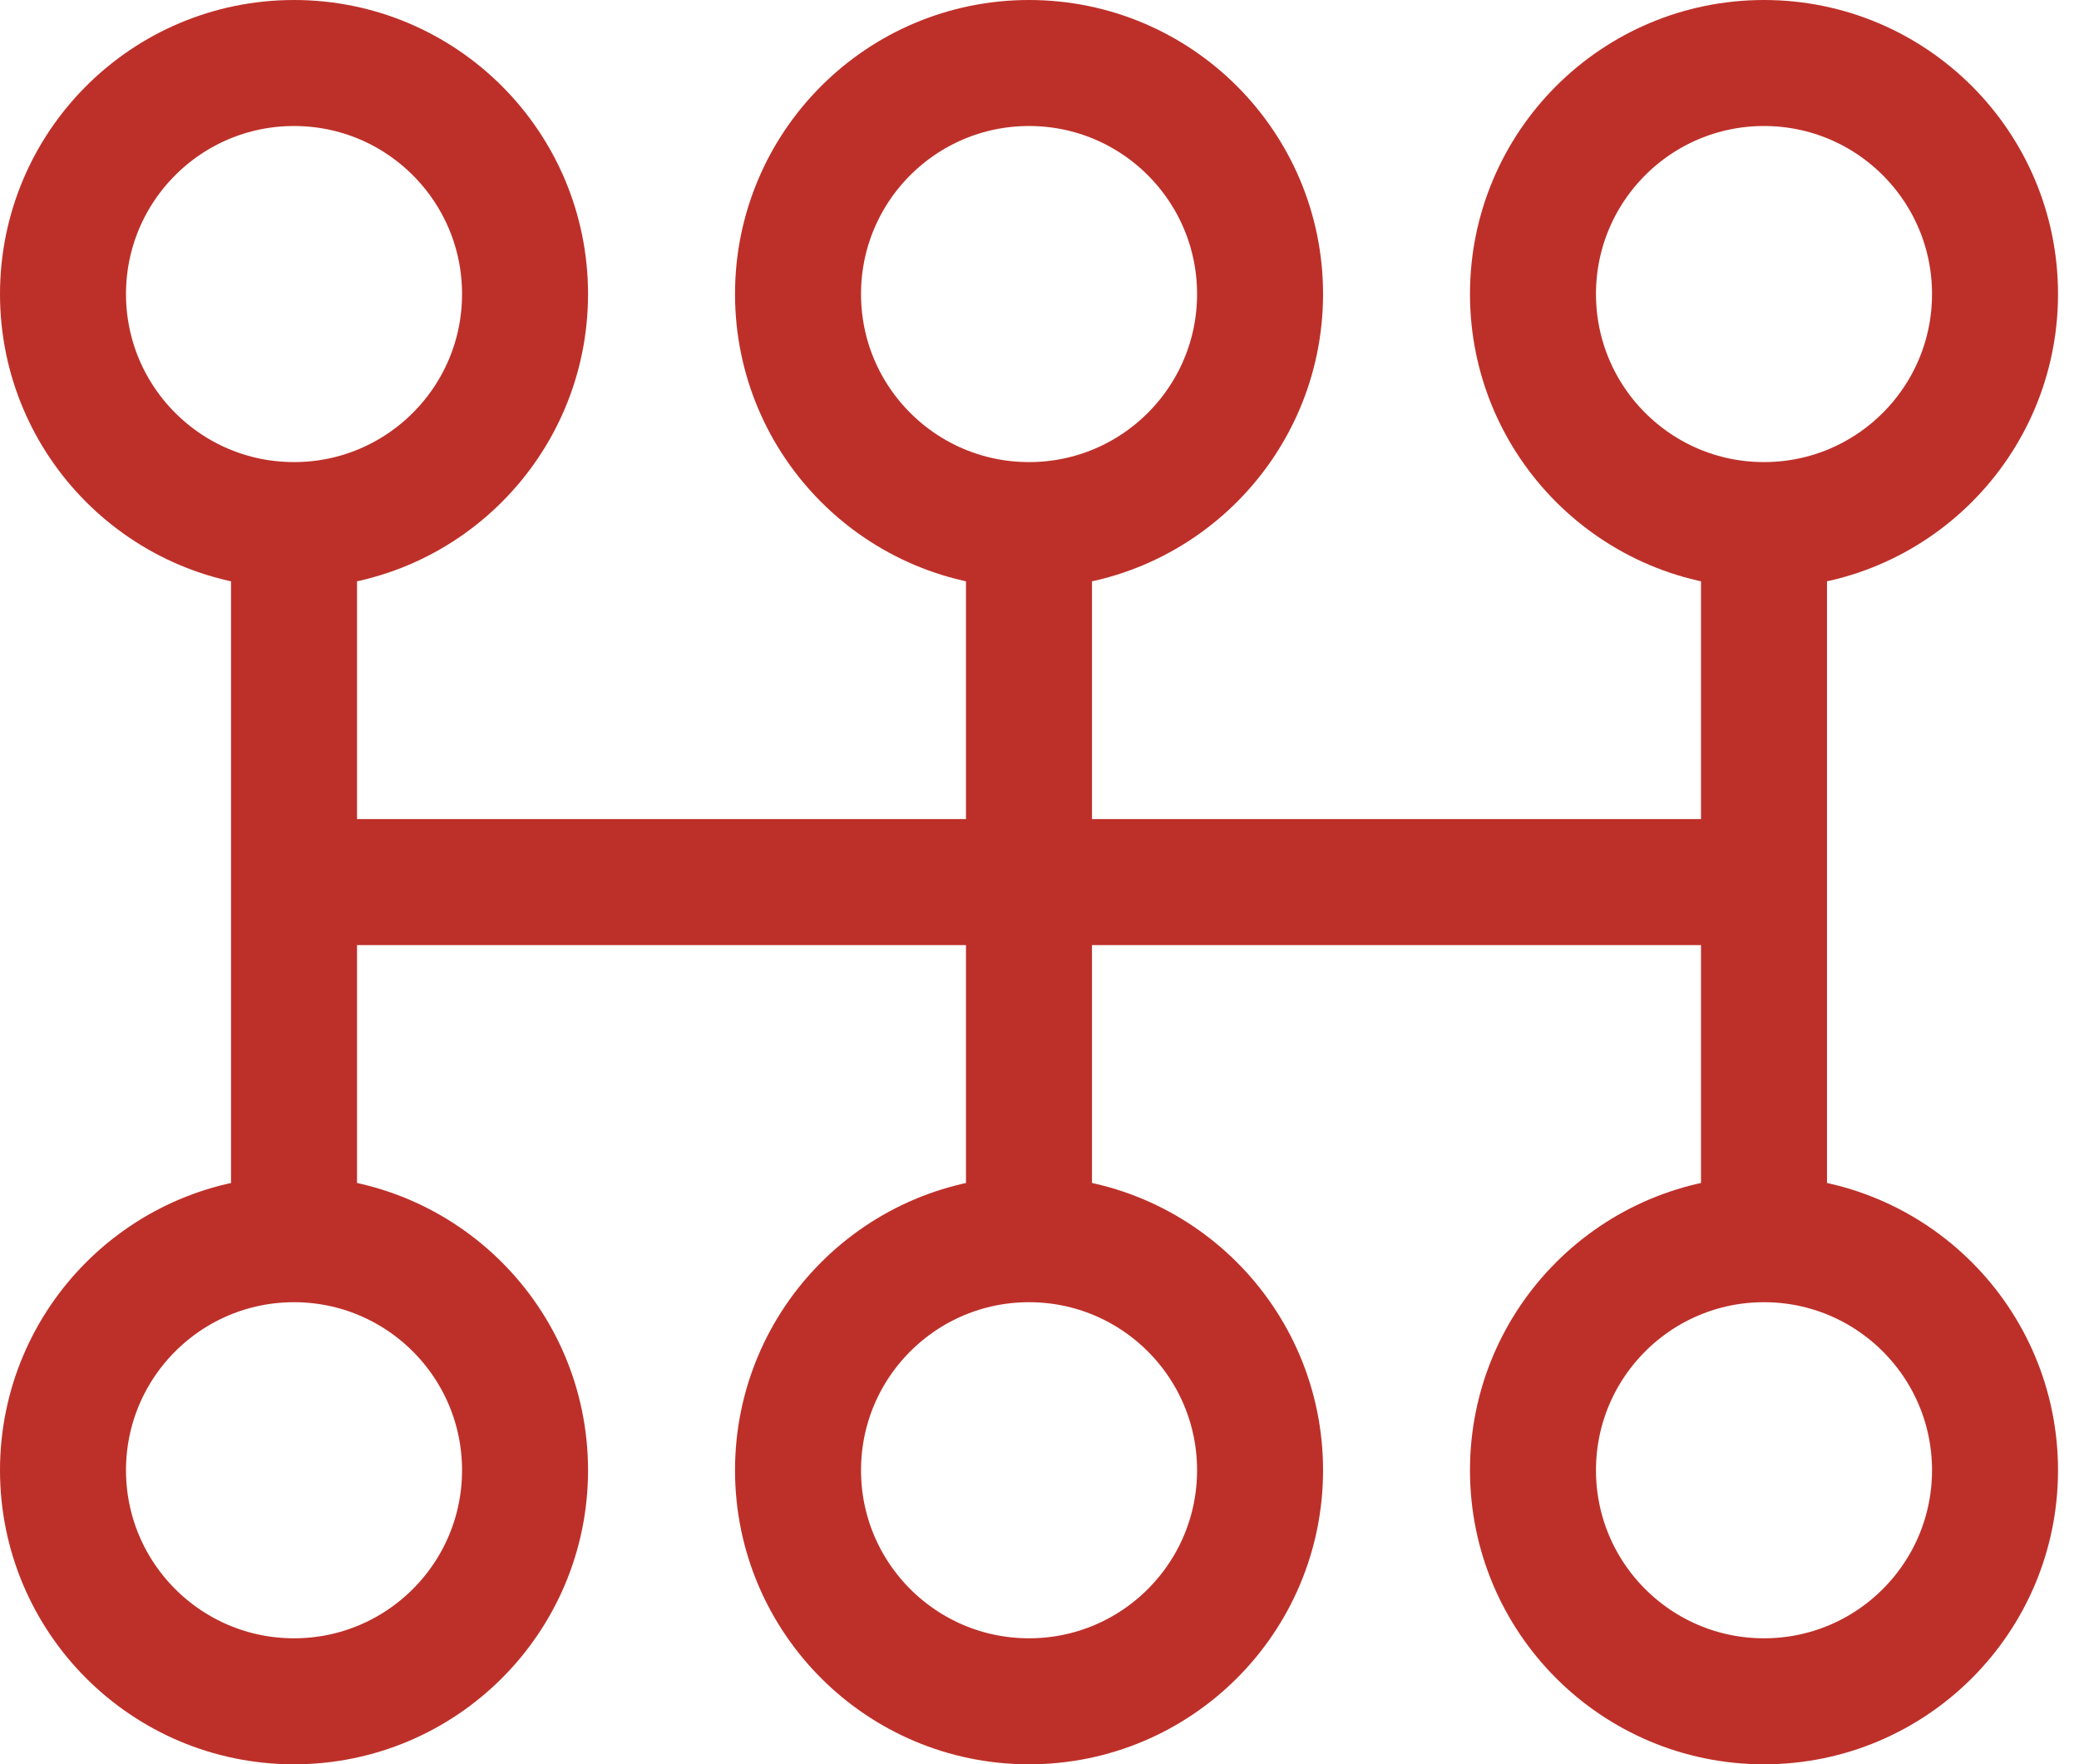
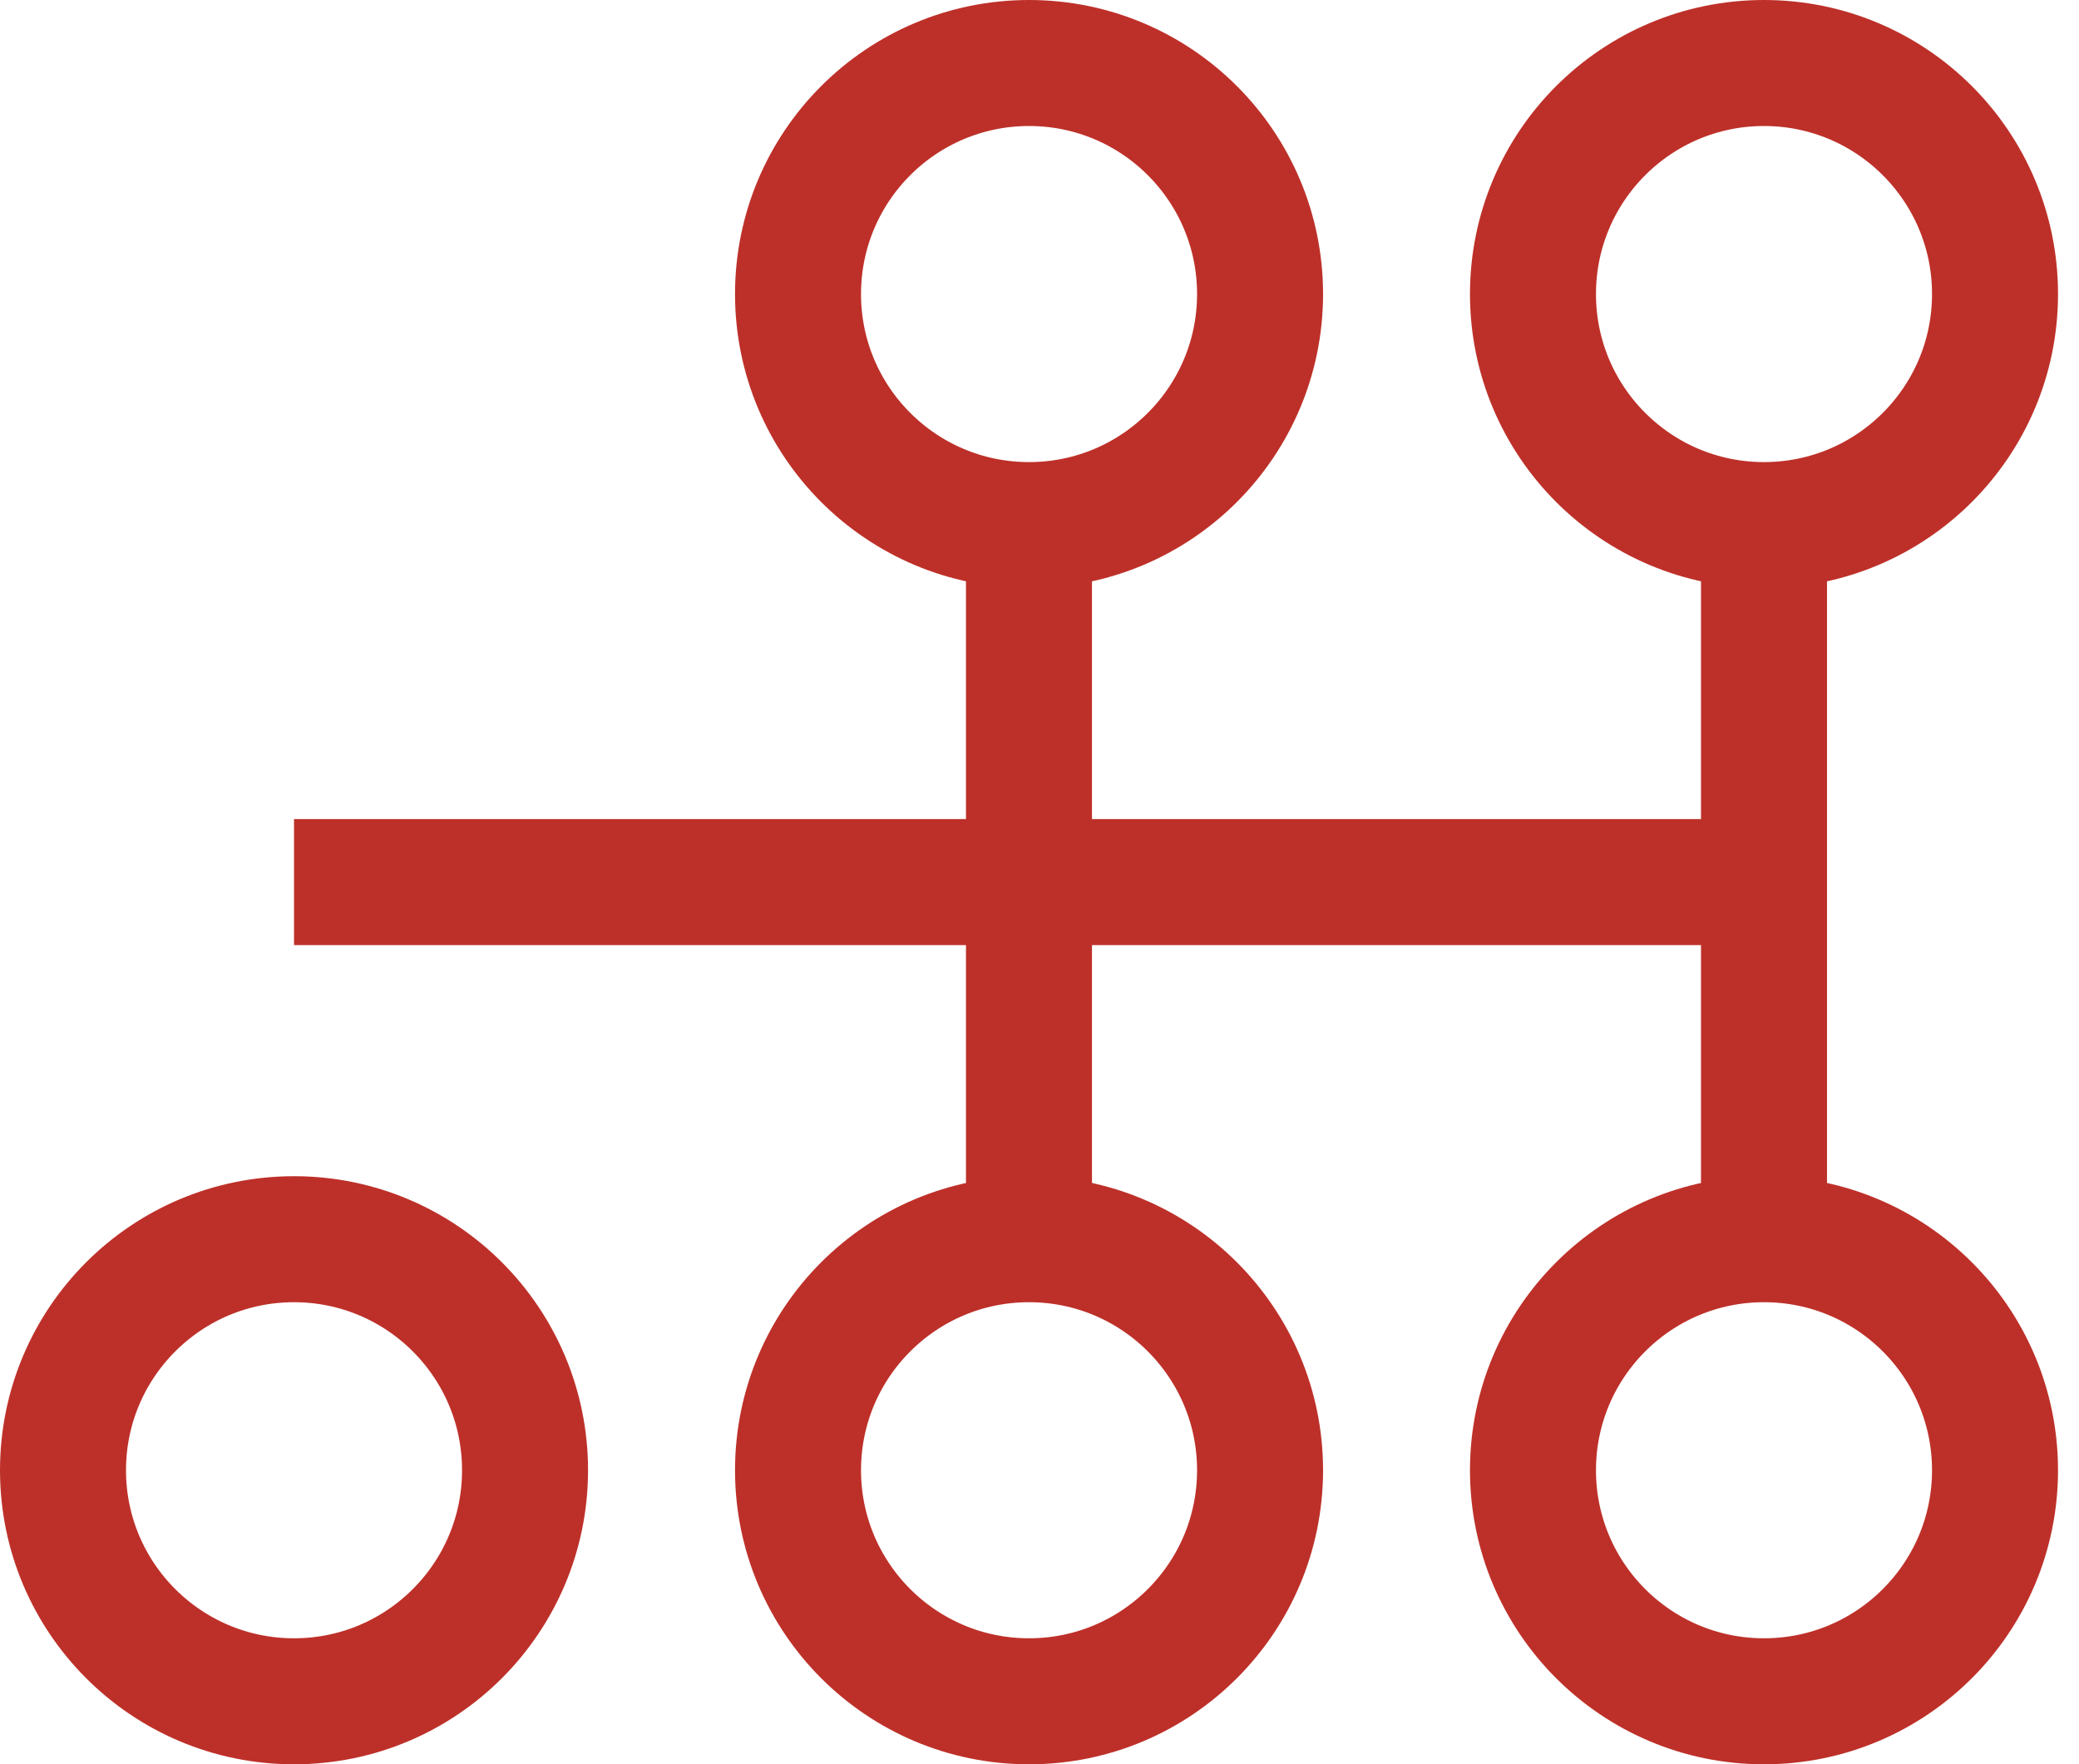
<svg xmlns="http://www.w3.org/2000/svg" width="33" height="28" viewBox="0 0 33 28" fill="none">
-   <circle cx="4.667" cy="4.667" r="3.667" stroke="#BD3029" stroke-width="2" />
  <circle cx="16.334" cy="4.667" r="3.667" stroke="#BD3029" stroke-width="2" />
  <circle cx="28" cy="4.667" r="3.667" stroke="#BD3029" stroke-width="2" />
  <circle cx="4.667" cy="23.335" r="3.667" stroke="#BD3029" stroke-width="2" />
  <circle cx="16.334" cy="23.335" r="3.667" stroke="#BD3029" stroke-width="2" />
  <circle cx="28" cy="23.335" r="3.667" stroke="#BD3029" stroke-width="2" />
-   <path d="M4.667 8.555V19.444" stroke="#BD3029" stroke-width="2" />
  <path d="M16.333 8.555V19.444" stroke="#BD3029" stroke-width="2" />
  <path d="M28 8.555V19.444" stroke="#BD3029" stroke-width="2" />
  <path d="M4.667 14L28 14" stroke="#BD3029" stroke-width="2" />
</svg>